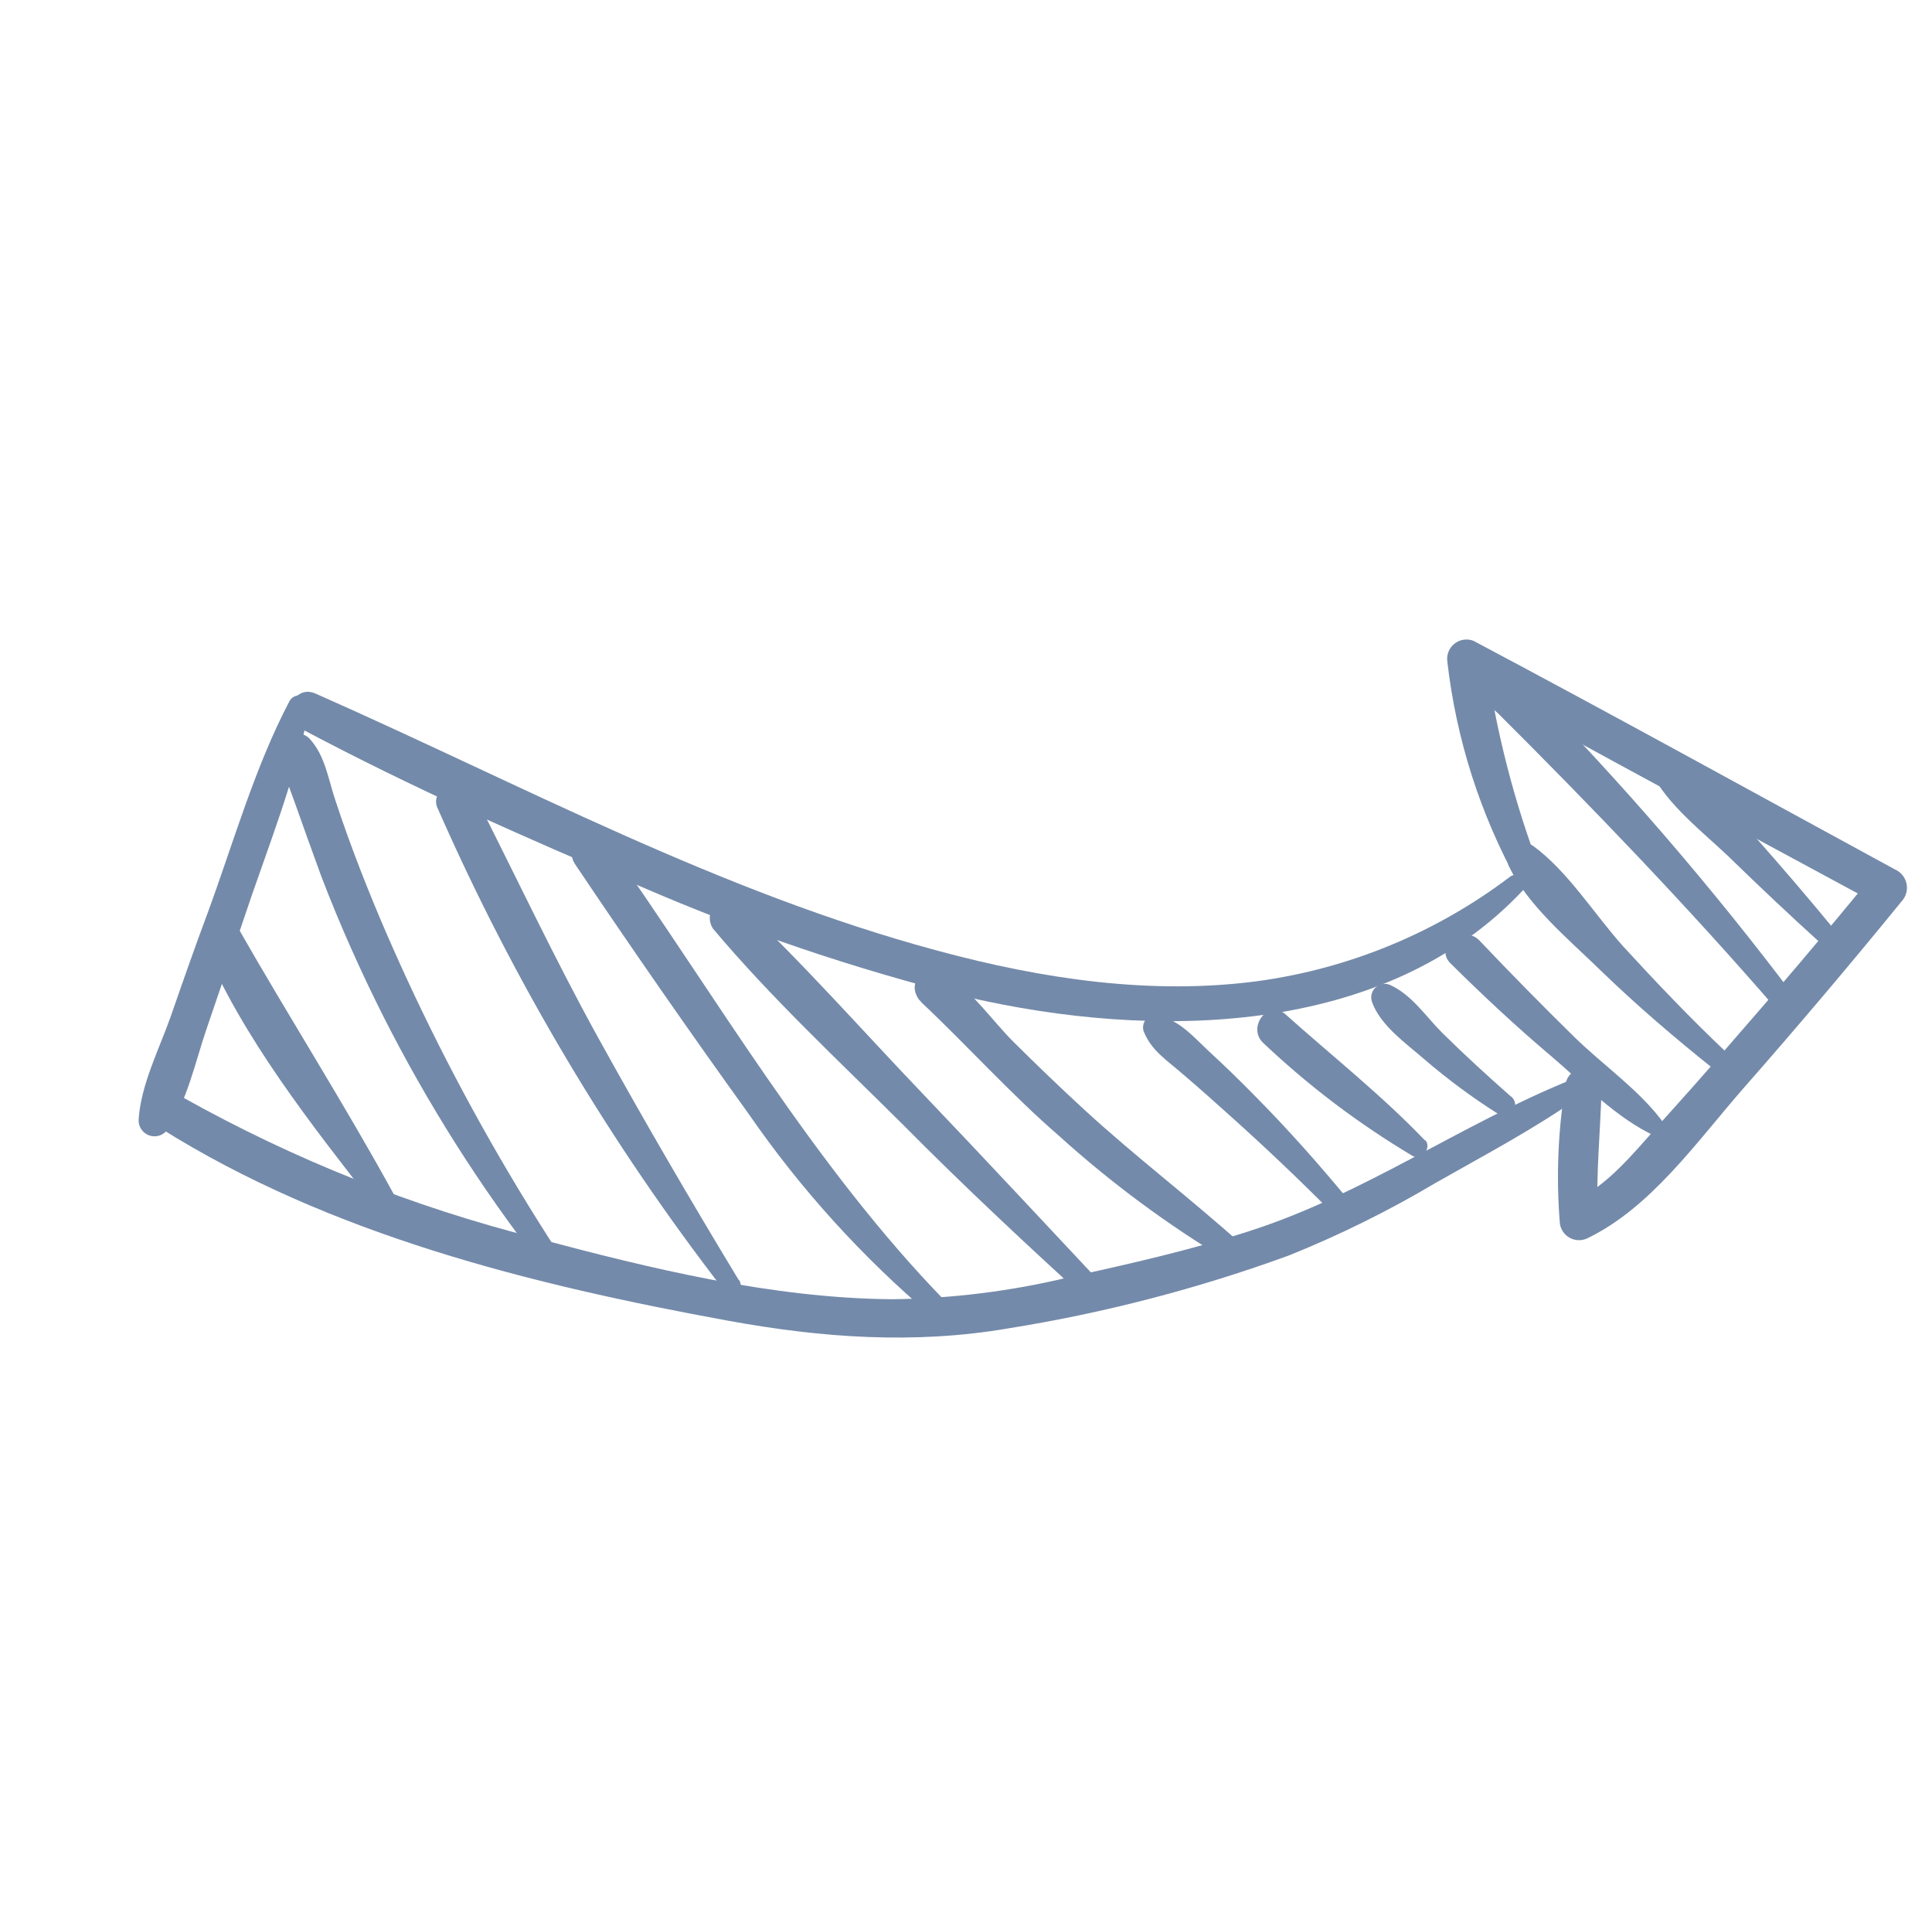
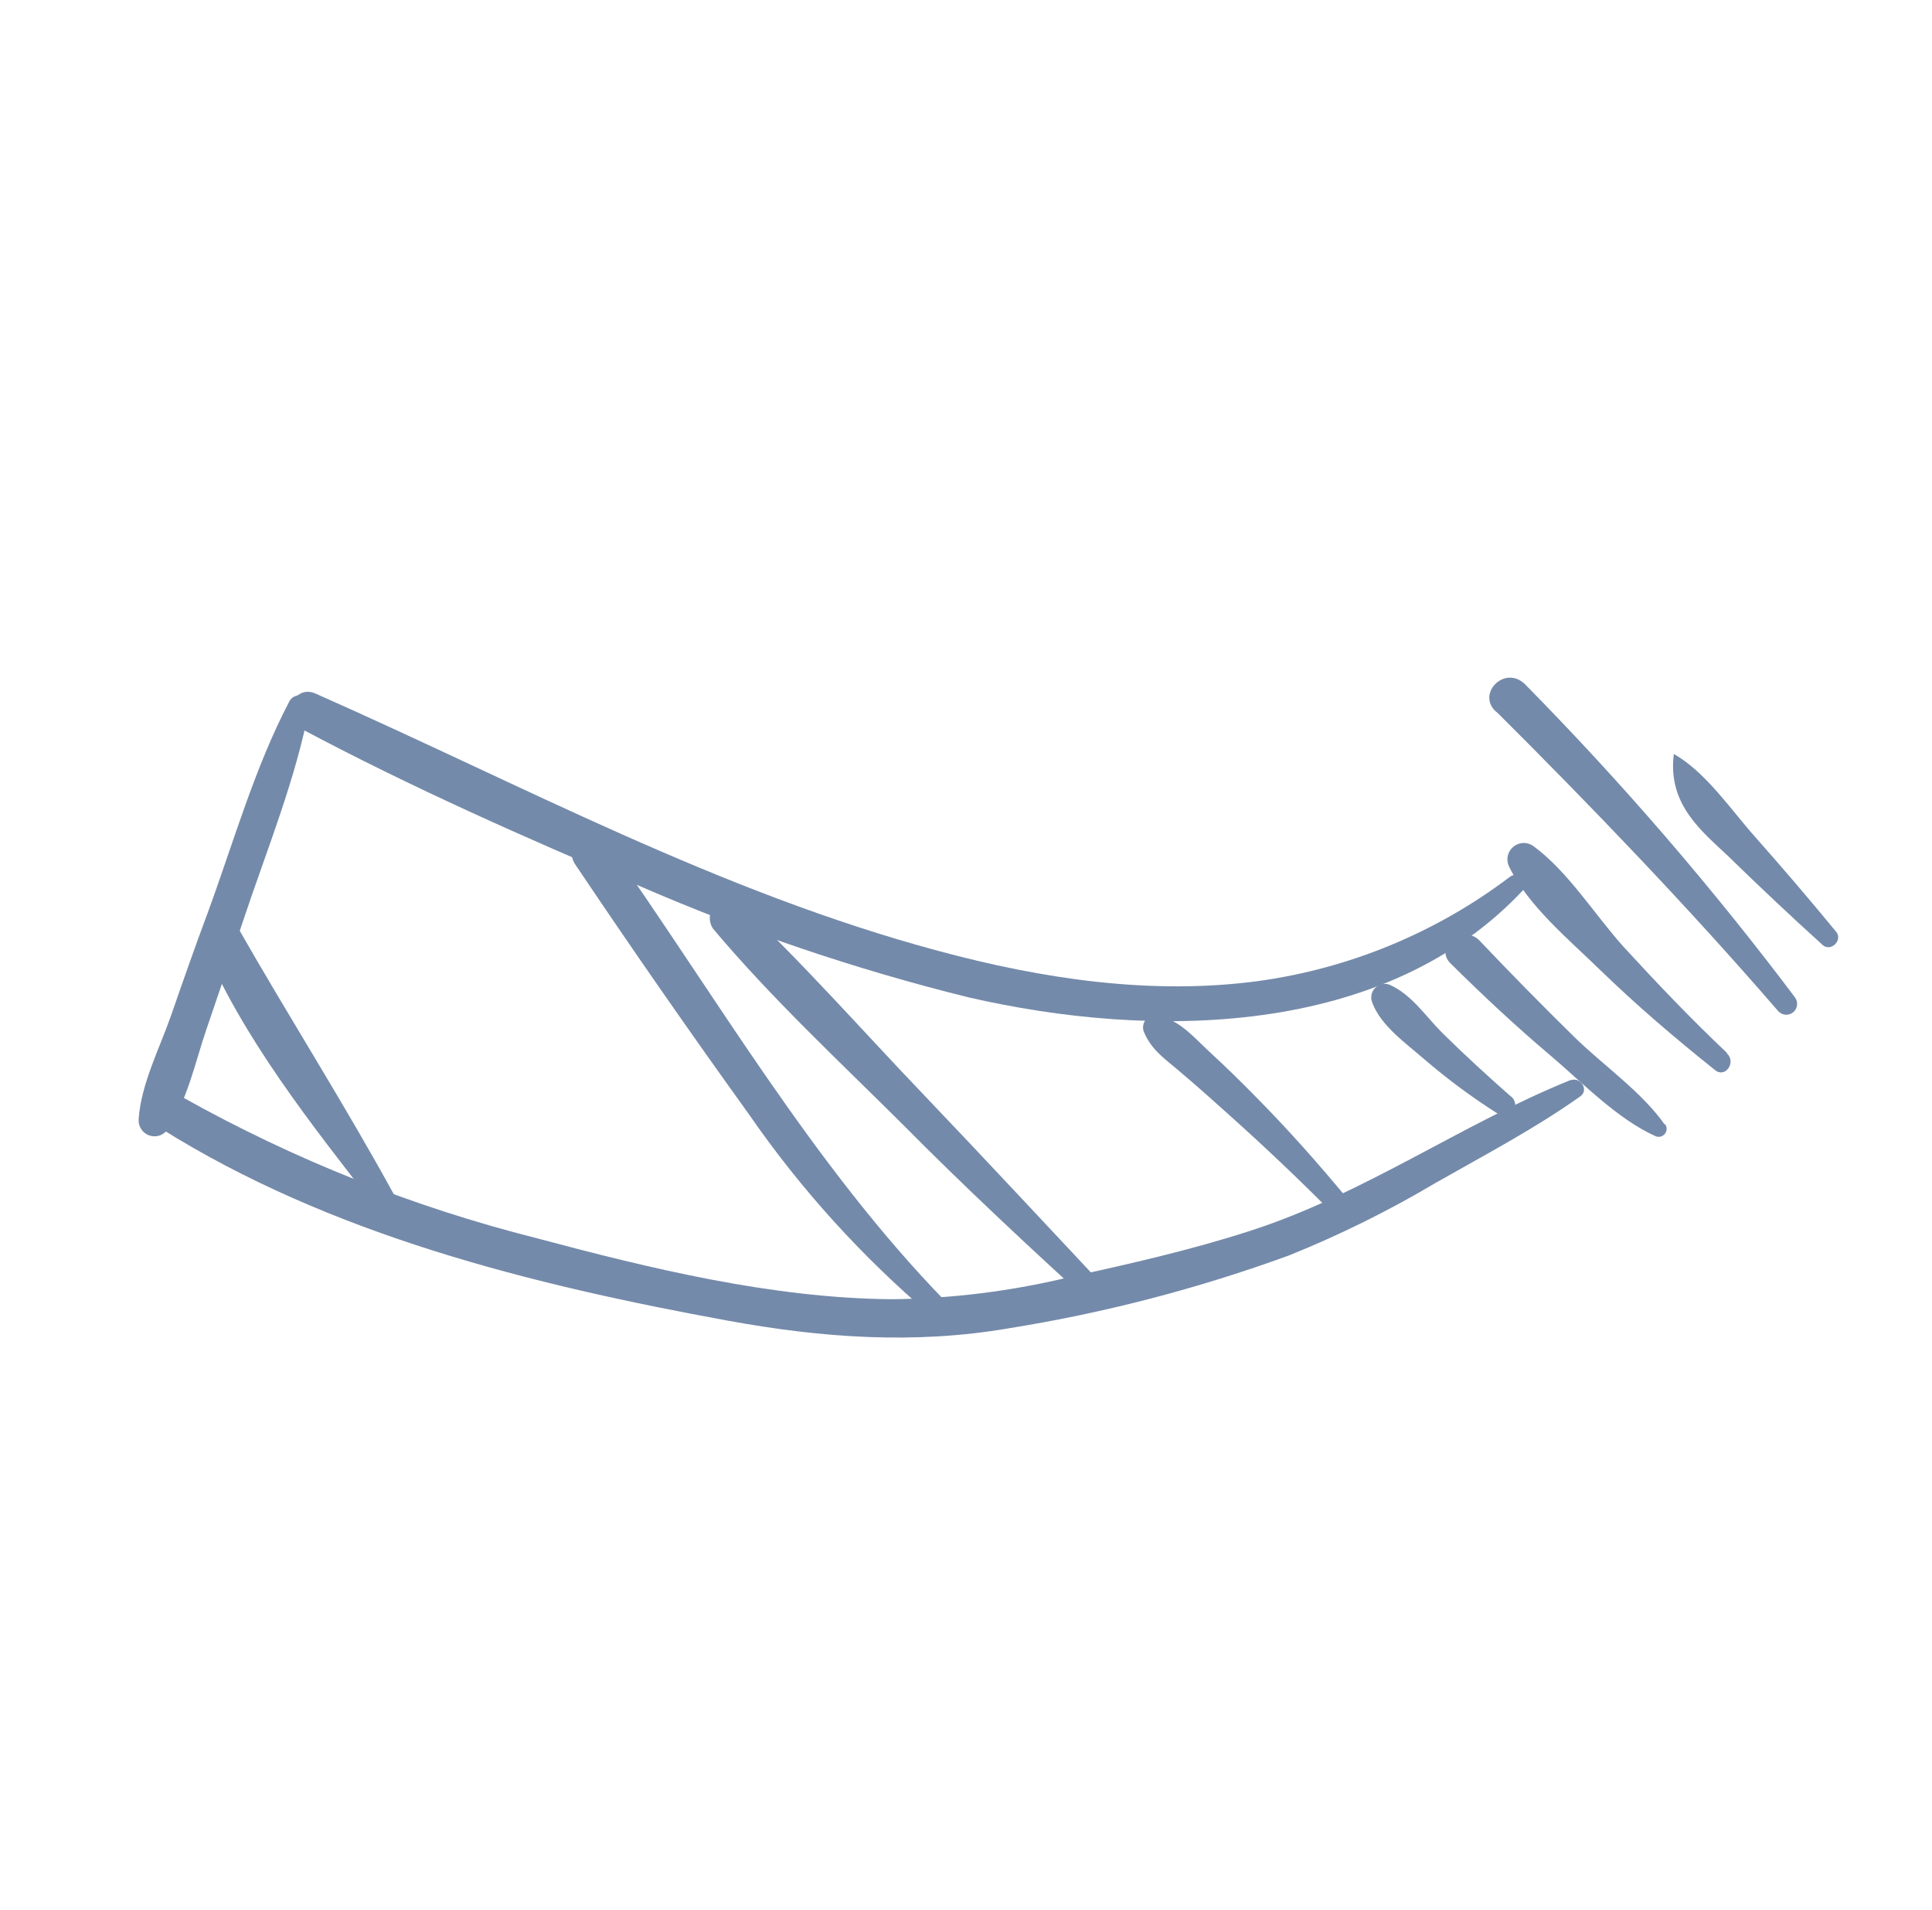
<svg xmlns="http://www.w3.org/2000/svg" width="87" height="86" viewBox="0 0 87 86" fill="none">
  <path d="M68.003 39.469C64.681 41.987 60.767 43.606 56.637 44.172C51.825 44.813 46.921 44.068 42.267 42.814C32.386 40.164 23.506 35.334 14.217 31.229C13.19 30.775 12.637 32.314 13.594 32.825C18.524 35.447 23.707 37.744 28.843 39.908C33.613 41.978 38.547 43.647 43.595 44.898C51.865 46.803 62.365 46.735 68.604 40.057C68.948 39.694 68.378 39.19 68.003 39.469Z" fill="#748AAA" />
  <path d="M70.744 48.616C65.782 50.622 61.382 53.786 56.256 55.427C53.624 56.277 50.907 56.893 48.21 57.485C45.566 58.13 42.857 58.468 40.136 58.493C34.766 58.445 29.29 57.113 24.153 55.742C18.597 54.339 13.25 52.211 8.249 49.414C7.311 48.882 6.262 50.191 7.213 50.785C14.871 55.598 23.97 57.849 32.775 59.458C37.007 60.232 41.188 60.533 45.445 59.799C49.742 59.11 53.964 58.011 58.053 56.518C60.33 55.601 62.533 54.511 64.643 53.258C66.832 52.011 69.104 50.821 71.161 49.361C71.562 49.076 71.185 48.473 70.73 48.633L70.744 48.616Z" fill="#748AAA" />
-   <path d="M69.394 39.286C68.188 36.139 67.348 32.864 66.89 29.525C66.494 29.837 66.103 30.146 65.711 30.462C72.007 33.963 78.357 37.357 84.694 40.783L84.309 39.432C82.179 42.037 80.004 44.607 77.787 47.142C76.758 48.359 75.683 49.544 74.62 50.731C73.463 52.029 72.353 53.41 70.742 54.163L71.948 54.834C71.862 52.856 72.071 50.924 72.123 48.954C72.13 48.748 72.059 48.548 71.924 48.392C71.789 48.237 71.601 48.138 71.396 48.116C71.191 48.094 70.986 48.15 70.821 48.272C70.656 48.395 70.543 48.576 70.505 48.778C70.157 50.867 70.069 52.992 70.245 55.103C70.266 55.234 70.317 55.358 70.394 55.467C70.471 55.575 70.572 55.665 70.688 55.729C70.805 55.792 70.935 55.828 71.067 55.834C71.2 55.84 71.333 55.815 71.454 55.762C74.345 54.382 76.419 51.381 78.494 49.014C80.95 46.219 83.354 43.378 85.705 40.49C85.783 40.381 85.835 40.257 85.858 40.125C85.882 39.994 85.875 39.859 85.84 39.73C85.805 39.602 85.742 39.483 85.654 39.381C85.567 39.28 85.459 39.2 85.337 39.146C79.011 35.707 72.709 32.222 66.349 28.849C66.207 28.794 66.053 28.778 65.903 28.802C65.752 28.825 65.611 28.887 65.492 28.983C65.373 29.078 65.281 29.202 65.226 29.344C65.17 29.485 65.153 29.639 65.175 29.79C65.577 33.292 66.663 36.681 68.371 39.766C68.43 39.901 68.54 40.008 68.677 40.062C68.815 40.116 68.968 40.114 69.104 40.055C69.24 39.996 69.346 39.886 69.4 39.748C69.455 39.611 69.452 39.457 69.393 39.322L69.394 39.286Z" fill="#748AAA" />
  <path d="M13.032 31.572C11.472 34.542 10.517 37.923 9.365 41.064C8.788 42.605 8.241 44.172 7.698 45.734C7.182 47.203 6.345 48.829 6.243 50.393C6.233 50.545 6.271 50.697 6.352 50.825C6.433 50.954 6.553 51.053 6.695 51.109C6.837 51.165 6.993 51.174 7.14 51.136C7.287 51.097 7.418 51.012 7.514 50.894C8.423 49.605 8.787 47.833 9.287 46.365C9.853 44.716 10.413 43.063 10.965 41.407C12.011 38.263 13.335 35.056 13.941 31.795C14.048 31.231 13.264 31.135 13.032 31.572Z" fill="#748AAA" />
-   <path d="M82.679 41.944C81.496 40.506 80.286 39.09 79.051 37.697C77.96 36.476 76.812 34.755 75.374 33.946C74.853 33.65 74.006 34.076 74.346 34.756C75.084 36.231 76.645 37.428 77.835 38.558C79.224 39.913 80.639 41.243 82.08 42.549C82.457 42.868 82.998 42.323 82.679 41.944Z" fill="#748AAA" />
+   <path d="M82.679 41.944C81.496 40.506 80.286 39.09 79.051 37.697C77.96 36.476 76.812 34.755 75.374 33.946C75.084 36.231 76.645 37.428 77.835 38.558C79.224 39.913 80.639 41.243 82.08 42.549C82.457 42.868 82.998 42.323 82.679 41.944Z" fill="#748AAA" />
  <path d="M80.844 44.922C77.108 39.956 73.045 35.243 68.684 30.817C67.751 29.882 66.408 31.298 67.431 32.091C67.575 32.213 67.724 32.339 67.855 32.45C67.96 32.538 68.09 32.591 68.227 32.602C68.363 32.614 68.5 32.582 68.618 32.513C68.737 32.444 68.831 32.34 68.888 32.215C68.945 32.09 68.962 31.951 68.936 31.816L68.868 31.235L67.267 31.924C71.667 36.307 76.028 40.84 80.07 45.518C80.152 45.612 80.267 45.671 80.391 45.683C80.516 45.695 80.64 45.659 80.738 45.582C80.837 45.505 80.902 45.393 80.921 45.27C80.94 45.147 80.91 45.021 80.839 44.918L80.844 44.922Z" fill="#748AAA" />
  <path d="M77.756 47.393C76.14 45.865 74.599 44.249 73.086 42.599C71.792 41.154 70.598 39.221 69.038 38.083C68.908 37.993 68.753 37.947 68.595 37.952C68.438 37.957 68.285 38.012 68.161 38.11C68.037 38.208 67.948 38.342 67.906 38.495C67.864 38.647 67.872 38.808 67.929 38.956C68.764 40.745 70.642 42.29 72.044 43.658C73.69 45.255 75.429 46.74 77.222 48.17C77.684 48.561 78.191 47.833 77.776 47.439L77.756 47.393Z" fill="#748AAA" />
  <path d="M74.962 50.628C73.92 49.143 72.178 47.953 70.877 46.671C69.436 45.257 68.018 43.816 66.624 42.346C65.879 41.577 64.563 42.624 65.315 43.369C66.762 44.804 68.253 46.197 69.809 47.513C71.254 48.735 72.83 50.388 74.569 51.161C74.641 51.187 74.721 51.188 74.794 51.166C74.868 51.143 74.933 51.098 74.979 51.036C75.025 50.974 75.05 50.898 75.05 50.821C75.05 50.744 75.025 50.669 74.979 50.607L74.962 50.628Z" fill="#748AAA" />
  <path d="M68.033 49.362C66.983 48.438 65.967 47.506 64.959 46.515C64.194 45.751 63.564 44.768 62.567 44.331C62.456 44.291 62.337 44.284 62.222 44.31C62.108 44.336 62.003 44.395 61.921 44.479C61.839 44.563 61.783 44.669 61.76 44.785C61.737 44.9 61.747 45.019 61.79 45.129C62.173 46.18 63.315 46.971 64.139 47.69C65.181 48.586 66.287 49.405 67.448 50.14C67.551 50.218 67.682 50.252 67.81 50.234C67.939 50.216 68.055 50.147 68.133 50.044C68.211 49.94 68.245 49.809 68.227 49.681C68.209 49.552 68.14 49.436 68.036 49.358L68.033 49.362Z" fill="#748AAA" />
-   <path d="M64.164 51.34C62.235 49.322 59.974 47.533 57.888 45.667C57.1 44.964 56.126 46.271 56.901 46.97C58.95 48.908 61.208 50.613 63.633 52.054C64.037 52.28 64.489 51.651 64.175 51.327L64.164 51.34Z" fill="#748AAA" />
  <path d="M60.733 54.037C59.397 52.419 58.009 50.853 56.534 49.364C55.875 48.691 55.202 48.034 54.511 47.398C53.819 46.763 53.192 45.992 52.266 45.754C52.161 45.704 52.043 45.688 51.929 45.709C51.815 45.729 51.71 45.785 51.629 45.868C51.548 45.951 51.495 46.058 51.478 46.173C51.461 46.288 51.48 46.405 51.533 46.508C51.88 47.31 52.524 47.718 53.174 48.282C53.907 48.902 54.627 49.547 55.342 50.189C56.937 51.616 58.487 53.087 59.993 54.603C60.402 55.022 61.115 54.505 60.725 54.03L60.733 54.037Z" fill="#748AAA" />
-   <path d="M55.844 55.965C53.566 53.922 51.135 52.076 48.866 49.996C47.769 48.989 46.69 47.952 45.651 46.92C44.688 45.961 43.724 44.564 42.58 43.836C42.431 43.714 42.246 43.646 42.054 43.641C41.862 43.636 41.673 43.696 41.519 43.81L41.45 43.891C41.33 43.994 41.246 44.133 41.209 44.288C41.173 44.442 41.186 44.604 41.246 44.751L41.291 44.853C41.366 45.017 41.502 45.145 41.669 45.211C41.837 45.277 42.024 45.276 42.191 45.208L42.268 45.185C42.876 44.973 42.68 44.225 42.246 43.982L42.182 43.928L42.436 45.03L42.5 44.953L41.461 45.099C43.576 47.085 45.493 49.238 47.701 51.149C50.036 53.259 52.572 55.136 55.272 56.754C55.373 56.816 55.494 56.839 55.611 56.817C55.728 56.794 55.833 56.729 55.904 56.634C55.976 56.539 56.009 56.42 55.998 56.302C55.986 56.183 55.931 56.073 55.842 55.993L55.844 55.965Z" fill="#748AAA" />
  <path d="M49.936 58.152C47.147 55.182 44.373 52.195 41.554 49.243C38.814 46.38 36.158 43.355 33.282 40.653L32.9 42.162L33.321 42.111C33.45 42.088 33.571 42.028 33.667 41.938C33.763 41.848 33.831 41.732 33.862 41.604C33.893 41.475 33.886 41.341 33.842 41.217C33.798 41.093 33.719 40.984 33.614 40.904L33.288 40.628C33.123 40.517 32.925 40.467 32.728 40.486C32.53 40.506 32.346 40.594 32.206 40.735C32.067 40.876 31.982 41.062 31.965 41.26C31.948 41.457 32.001 41.655 32.114 41.817C34.726 44.928 37.779 47.766 40.658 50.63C43.45 53.45 46.35 56.151 49.283 58.821C49.707 59.18 50.315 58.538 49.947 58.139L49.936 58.152Z" fill="#748AAA" />
  <path d="M42.596 58.611C36.599 52.454 32.231 44.818 27.287 37.836C26.626 36.898 25.275 37.988 25.905 38.92C28.445 42.703 31.048 46.447 33.716 50.154C36.053 53.537 38.827 56.597 41.964 59.255C42.35 59.581 42.962 58.986 42.596 58.611Z" fill="#748AAA" />
-   <path d="M33.273 57.64C31.094 54.044 28.97 50.4 26.933 46.713C24.951 43.124 23.221 39.428 21.364 35.777C20.842 34.761 19.195 35.513 19.748 36.475C19.904 36.783 20.12 37.057 20.383 37.281C20.452 37.335 20.532 37.371 20.618 37.388C20.703 37.405 20.792 37.401 20.876 37.377C20.96 37.353 21.037 37.31 21.101 37.251C21.165 37.191 21.214 37.118 21.245 37.036C21.362 36.78 21.424 36.502 21.425 36.221L19.749 36.483C23.146 44.198 27.474 51.469 32.637 58.134C32.985 58.582 33.553 58.066 33.284 57.627L33.273 57.64Z" fill="#748AAA" />
-   <path d="M25.082 56.31C22.697 52.639 20.56 48.813 18.687 44.856C17.81 42.995 16.983 41.11 16.241 39.195C15.836 38.16 15.46 37.114 15.112 36.059C14.79 35.124 14.648 34.029 13.959 33.279C13.872 33.177 13.759 33.102 13.631 33.063C13.504 33.025 13.367 33.023 13.239 33.06C13.111 33.096 12.996 33.169 12.908 33.269C12.82 33.369 12.762 33.493 12.742 33.625C12.604 34.562 13.035 35.428 13.337 36.309C13.703 37.346 14.082 38.394 14.465 39.445C15.287 41.594 16.221 43.687 17.251 45.736C19.244 49.678 21.613 53.418 24.325 56.905C24.705 57.401 25.413 56.822 25.079 56.314L25.082 56.31Z" fill="#748AAA" />
  <path d="M17.732 53.764C15.506 49.699 13.013 45.794 10.72 41.775C10.659 41.666 10.576 41.572 10.475 41.499C10.374 41.425 10.259 41.375 10.137 41.351C10.015 41.326 9.889 41.329 9.768 41.358C9.647 41.387 9.534 41.442 9.436 41.519C9.338 41.596 9.259 41.694 9.202 41.804C9.146 41.915 9.114 42.037 9.109 42.162C9.104 42.286 9.127 42.41 9.174 42.525C9.222 42.64 9.294 42.743 9.386 42.827L9.708 43.1C10.196 43.563 10.851 42.969 10.815 42.436L10.785 41.982L9.131 42.459C10.929 46.736 14.041 50.649 16.861 54.278C17.209 54.725 18.02 54.284 17.732 53.764Z" fill="#748AAA" />
</svg>